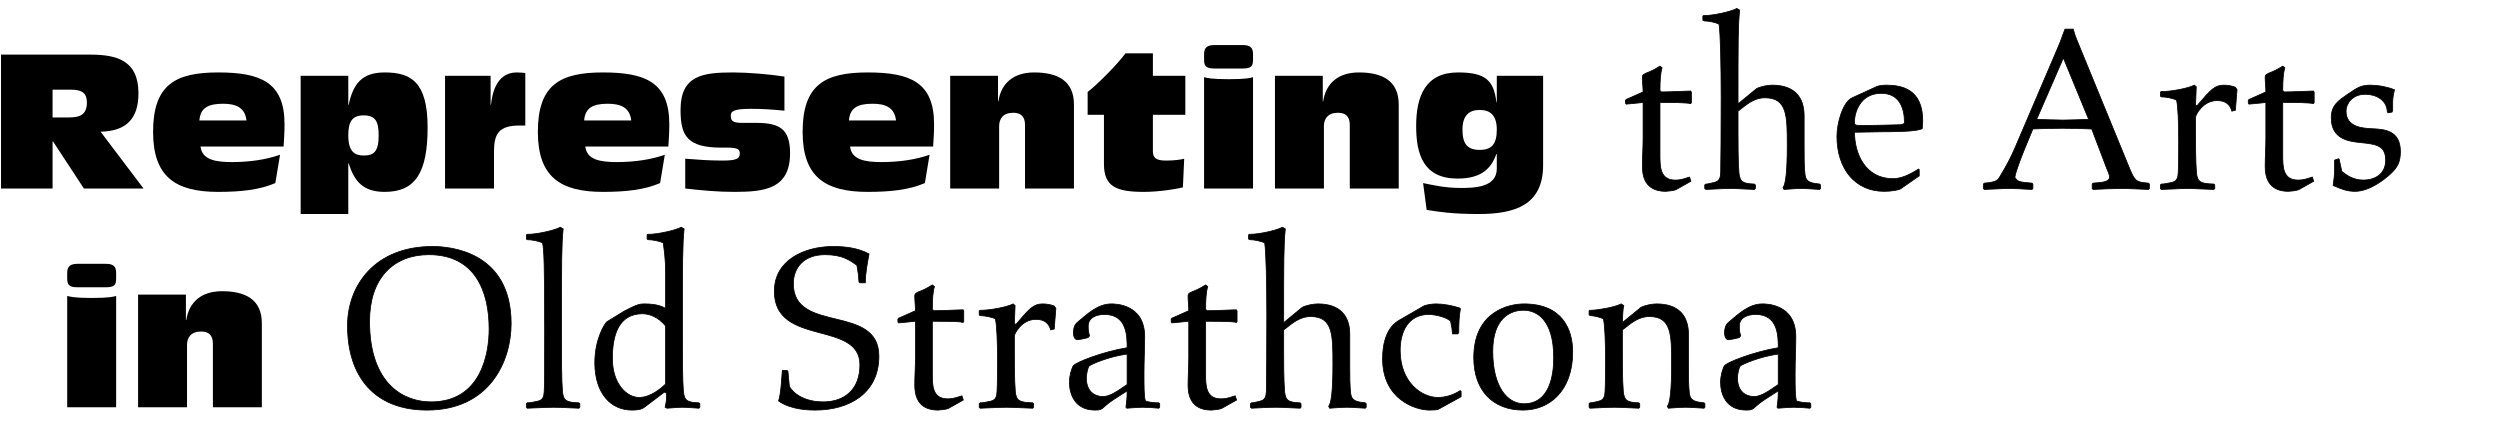
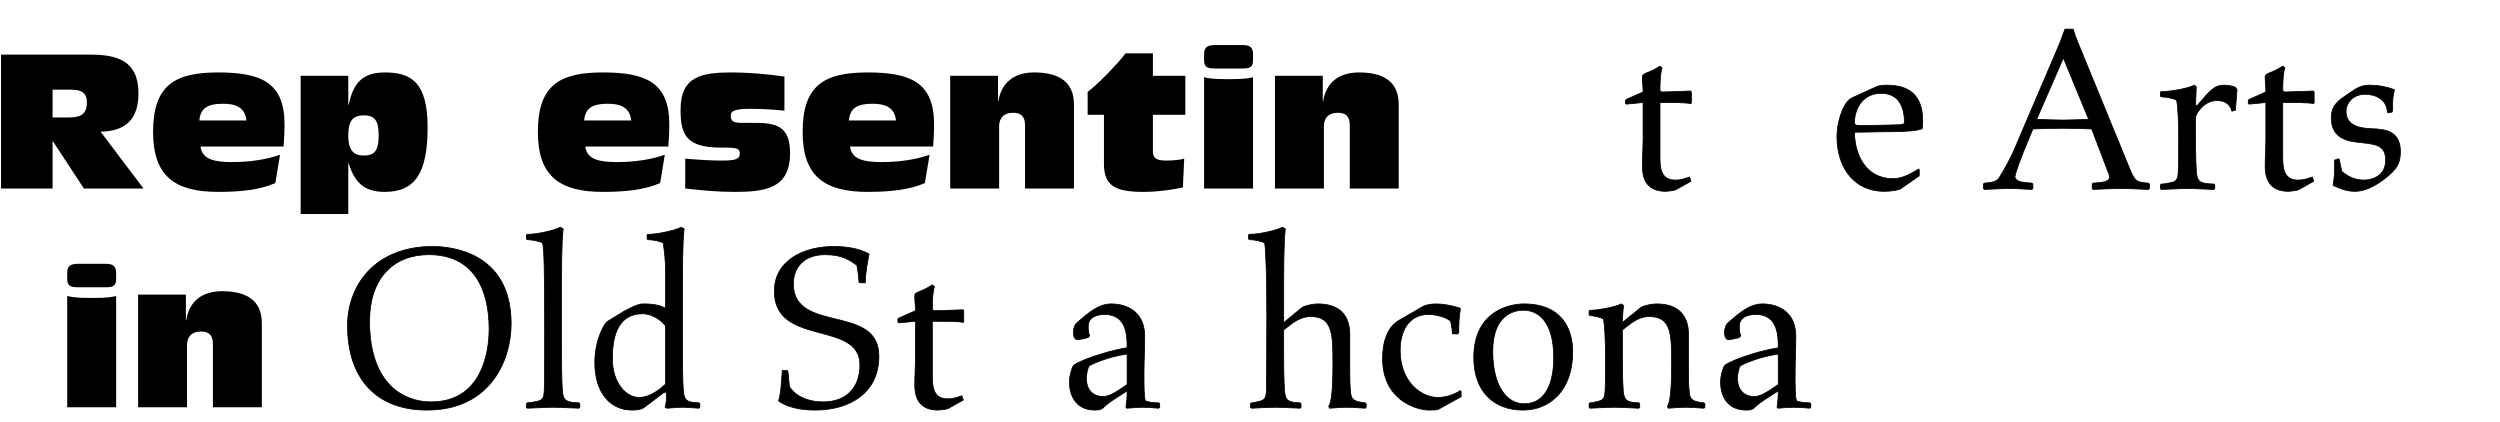
<svg xmlns="http://www.w3.org/2000/svg" version="1.1" data-id="Layer_1" x="0px" y="0px" width="960px" height="162px" viewBox="0 0 960 162" enable-background="new 0 0 960 162" xml:space="preserve">
  <g>
    <path d="M0.389,20.976h34.275c10.081,0,18.505,2.16,18.505,14.833c0,9.721-4.608,14.545-14.545,14.761l16.489,21.818H32.215   L20.406,54.387H20.19v18.001H0.389V20.976z M20.19,45.098h6.192c3.888,0,6.984-0.72,6.984-5.76c0-3.313-1.584-4.896-5.977-4.896   h-7.2V45.098z" />
    <path d="M105.732,70.3c-5.976,2.592-13.249,3.384-21.962,3.384c-16.345,0-24.986-5.76-24.986-23.042   c0-18.073,8.497-22.826,24.986-22.826c16.273,0,25.49,3.744,25.49,19.874c0,3.457-0.216,6.049-0.36,8.569H77.002   c0.576,5.041,5.617,5.977,12.025,5.977c6.84,0,13.177-0.936,18.505-2.808L105.732,70.3z M94.644,46.25   c-0.576-5.256-4.464-6.409-9.073-6.409c-5.833,0-8.641,1.728-9,6.409H94.644z" />
    <path d="M115.452,29.113h18.29v11.161h0.144c1.728-8.137,5.112-12.457,13.825-12.457c10.009,0,16.489,3.528,16.489,21.098   c0,17.354-4.68,24.77-16.489,24.77c-8.209,0-11.593-3.96-13.825-10.945h-0.144v19.442h-18.29V29.113z M139.646,44.306   c-4.608,0-5.904,2.665-5.904,7.705c0,6.265,2.52,7.705,5.904,7.705c3.816,0,5.761-1.368,5.761-7.705   C145.406,46.539,144.11,44.306,139.646,44.306z" />
-     <path d="M170.895,29.113h17.498v11.089h0.144c0.36-3.024,1.512-12.385,9.865-12.385c1.512,0,2.448,0.144,3.312,0.216v20.162h-2.088   c-8.065,0-9.937,3.097-9.937,10.153v14.041h-18.793V29.113z" />
    <path d="M253.485,70.3c-5.976,2.592-13.249,3.384-21.962,3.384c-16.345,0-24.986-5.76-24.986-23.042   c0-18.073,8.497-22.826,24.986-22.826c16.273,0,25.49,3.744,25.49,19.874c0,3.457-0.216,6.049-0.36,8.569h-31.899   c0.576,5.041,5.617,5.977,12.025,5.977c6.84,0,13.177-0.936,18.505-2.808L253.485,70.3z M242.396,46.25   c-0.576-5.256-4.464-6.409-9.073-6.409c-5.833,0-8.641,1.728-9,6.409H242.396z" />
    <path d="M263.132,60.939c4.608,0.36,9.073,0.72,14.186,0.72c5.112,0,6.769-0.576,6.769-2.664c0-1.512-0.576-2.304-4.681-2.304   h-2.304c-13.249,0-15.769-4.537-15.769-14.473c0-13.321,8.497-14.401,20.306-14.401c5.544,0,14.113,0.72,19.585,1.584v13.105   c-4.176-0.432-8.353-0.72-12.889-0.72c-7.057,0-7.705,1.08-7.705,2.736c0,2.016,1.008,2.664,4.393,2.664h5.329   c9,0,13.033,2.304,13.033,11.665c0,13.753-9.865,14.833-21.458,14.833c-6.481,0-12.385-0.576-18.794-1.296V60.939z" />
    <path d="M355.155,70.3c-5.976,2.592-13.249,3.384-21.962,3.384c-16.345,0-24.986-5.76-24.986-23.042   c0-18.073,8.497-22.826,24.986-22.826c16.273,0,25.49,3.744,25.49,19.874c0,3.457-0.216,6.049-0.36,8.569h-31.899   c0.576,5.041,5.617,5.977,12.025,5.977c6.84,0,13.177-0.936,18.505-2.808L355.155,70.3z M344.066,46.25   c-0.576-5.256-4.464-6.409-9.073-6.409c-5.833,0-8.641,1.728-9,6.409H344.066z" />
    <path d="M364.875,29.113h18.361v9.793h0.144c1.08-7.057,5.905-11.089,13.753-11.089c8.929,0,15.265,3.168,15.265,12.313v32.259   h-18.793v-24.41c0-3.24-1.584-4.68-4.537-4.68c-3.888,0-5.4,2.304-5.4,5.184v23.906h-18.793V29.113z" />
    <path d="M423.918,44.09h-6.265v-8.785c3.313-2.448,11.377-10.513,14.545-14.833h10.513v8.641h12.457V44.09h-12.457v13.897   c0,2.592,1.08,3.672,5.112,3.672c3.096,0,5.616-0.36,6.913-0.72l-0.504,11.017c-2.232,0.576-9.001,1.728-15.049,1.728   c-10.729,0-15.266-2.16-15.266-10.729V44.09z" />
    <path d="M462.368,20.76c0-2.592,1.296-3.457,4.032-3.457h10.801c2.736,0,3.961,0.864,3.961,3.457v2.16   c0,2.52-0.721,3.384-3.961,3.384H466.4c-3.24,0-4.032-0.864-4.032-3.384V20.76z M462.368,29.617   c0.864,0.288,2.88,0.792,9.289,0.792h0.144c6.697,0,8.569-0.504,9.361-0.792v42.771h-18.794V29.617z" />
    <path d="M489.585,29.113h18.362v9.793h0.144c1.08-7.057,5.904-11.089,13.753-11.089c8.929,0,15.266,3.168,15.266,12.313v32.259   h-18.794v-24.41c0-3.24-1.584-4.68-4.536-4.68c-3.889,0-5.4,2.304-5.4,5.184v23.906h-18.794V29.113z" />
-     <path d="M546.469,70.3c3.24,0.648,8.137,1.873,14.329,1.873c5.041,0,13.97-0.072,13.97-7.417V59.14h-0.145   c-1.8,4.824-4.968,9.433-14.905,9.433c-13.177,0-15.913-9.361-15.913-20.162c0-11.449,3.528-20.594,16.058-20.594   c10.585,0,13.753,3.024,14.761,11.449h0.145V29.113h17.785v34.275c0,15.337-10.729,18.794-24.771,18.794   c-10.297,0-15.337-0.864-19.945-1.584L546.469,70.3z M568.215,57.555c4.608,0,6.553-2.232,6.553-7.776   c0-5.256-2.305-7.561-6.553-7.561s-6.625,2.304-6.625,7.561C561.59,55.323,563.534,57.555,568.215,57.555z" />
    <path stroke="#000000" stroke-width="0.3" stroke-miterlimit="10" d="M630.947,39.354l-4.5,0.45c-0.63,0.09-1.261,0.09-1.98,0.18   l-0.271-0.36v-1.08l0.271-0.36l6.48-2.88c0-1.71-0.27-3.69-0.27-5.67c0-0.99,0.63-1.26,2.7-2.07c1.71-0.72,2.88-1.44,4.051-2.16   l0.81,0.63c-0.63,1.98-0.81,4.951-0.81,8.731l0.54,0.54c3.51,0,7.381-0.27,11.251-0.36l0.271,0.45v4.05l-0.271,0.36   c-1.44-0.45-7.381-0.45-11.791-0.45v20.252c0,4.321,0,9.542,5.851,9.542c2.7,0,4.141-0.81,5.49-1.17l0.54,1.62l-5.761,3.241   c-0.72,0.36-3.42,0.63-3.96,0.63c-8.191,0-8.911-6.301-8.911-9.631c0-3.42,0.27-7.111,0.27-10.801V39.354z" />
-     <path stroke="#000000" stroke-width="0.3" stroke-miterlimit="10" d="M654.618,71.039l0.45-0.36c0.721,0,1.351-0.18,3.24-0.63   c1.98-0.45,2.341-1.8,2.431-3.69c0.09-4.141,0.18-16.652,0.18-29.074c0-12.422-0.27-24.573-0.81-27.994   c-1.08-0.63-3.961-1.26-5.671-1.26l-0.54-0.27V6.23l0.27-0.27h0.541c2.97,0,9.631-1.35,12.241-2.7l1.08,0.63   c-0.63,6.031-0.63,11.702-0.63,35.825v0.18l7.11-5.851c1.711-0.9,4.501-1.351,6.031-1.351c8.461,0,12.241,4.591,12.241,11.702   v12.422c0,4.32,0,7.201,0.36,10.351c0.36,2.97,2.7,3.15,5.581,3.51l0.359,0.36v1.35l-0.359,0.36c-2.251-0.09-4.681-0.36-7.021-0.36   c-2.07,0-3.78,0.18-6.661,0.36l-0.359-0.72c0.99-1.17,1.62-6.121,1.62-16.022c0-11.521,0-18.452-8.551-18.452   c-1.98,0-4.501,0.54-7.922,3.24l-2.43,1.891v8.191c0,3.69,0,11.341,0.359,15.482c0.36,3.69,1.711,4.141,5.941,4.32l0.359,0.36v1.35   l-0.359,0.36c-3.24-0.09-6.301-0.36-9.361-0.36c-3.15,0-6.391,0.27-9.271,0.36l-0.45-0.36V71.039z" />
    <path stroke="#000000" stroke-width="0.3" stroke-miterlimit="10" d="M736.977,67.528l-7.111,4.951   c-0.72,0.45-3.33,0.99-6.391,0.99c-10.981,0-18.092-8.461-18.092-21.153c0-4.86,2.16-13.051,5.851-14.762l9.451-4.321   c0.81-0.36,2.431-0.54,3.601-0.54c5.94,0,14.042,1.53,14.042,13.682c0,0.99-0.091,1.89-0.181,2.97   c-1.53,1.17-10.531,1.26-15.752,1.26c-3.42,0-6.751,0.18-10.261,0.18c0,8.101,4.05,17.822,14.762,17.822   c3.061,0,6.301-1.44,9.812-3.691l0.27,0.18V67.528z M714.113,48.176c8.552,0,13.502-0.271,15.393-0.271c0.54,0,1.8-0.18,1.8-0.9   c0-5.761-2.07-11.162-8.911-11.162c-8.19,0-10.261,7.471-10.261,10.892C712.134,47.726,712.134,48.176,714.113,48.176z" />
    <path stroke="#000000" stroke-width="0.3" stroke-miterlimit="10" d="M817.443,63.928c2.34,5.761,2.79,6.031,7.561,6.391l0.36,0.36   v1.71l-0.36,0.36c-2.34-0.09-7.201-0.36-10.441-0.36c-3.33,0-7.291,0.18-10.801,0.36l-0.36-0.36v-1.71l0.36-0.36   c3.24-0.27,6.301-0.36,6.301-2.34c0-0.9-0.631-2.16-0.99-3.061l-5.851-15.392c-3.781-0.18-7.472-0.27-11.252-0.27   s-7.561,0.09-11.342,0.27l-2.16,5.221c-1.53,3.6-4.41,10.801-4.771,13.322c0.9,1.71,1.891,1.89,6.571,2.25l0.359,0.36v1.71   l-0.359,0.36c-4.771-0.27-6.661-0.36-8.642-0.36c-3.24,0-6.48,0.27-9.631,0.36l-0.36-0.36v-1.71l0.36-0.36   c4.681-0.36,5.221-1.17,6.03-2.61c2.341-3.871,4.051-7.021,5.671-10.801l16.292-38.075c1.801-4.14,1.53-4.05,2.971-7.651h3.15   c0.63,2.25,0.811,2.701,1.62,4.681L817.443,63.928z M782.068,45.835c3.421,0.09,6.751,0.27,10.172,0.27   c3.24,0,6.57-0.18,9.811-0.27l-9.721-23.583L782.068,45.835z" />
    <path stroke="#000000" stroke-width="0.3" stroke-miterlimit="10" d="M857.043,42.685c-0.99-3.601-3.69-4.051-5.761-4.051   c-5.4,0-8.19,5.581-8.19,6.301v6.301c0,3.331,0,10.981,0.359,15.122c0.36,3.69,1.711,4.141,6.661,4.32l0.36,0.36v1.35l-0.36,0.36   c-3.96-0.09-7.021-0.36-10.081-0.36c-3.15,0-6.391,0.27-10.081,0.36l-0.36-0.36v-1.35l0.36-0.36c0.81,0,2.16-0.18,4.05-0.63   c1.98-0.45,2.341-1.8,2.431-3.69c0.18-2.88,0.18-9.811,0.18-12.421c0-6.931-0.27-13.232-0.81-15.482   c-1.08-0.63-3.961-1.26-5.851-1.26l-0.36-0.27v-1.53l0.36-0.27h0.72c2.7,0,9.361-1.08,11.972-2.431l0.72,0.63l-0.27,7.111h0.72   c5.131-6.031,6.661-7.741,10.171-7.741c1.351,0,3.15,0.27,4.411,0.811l0.63,0.9l-0.63,7.921L857.043,42.685z" />
    <path stroke="#000000" stroke-width="0.3" stroke-miterlimit="10" d="M870.092,39.354l-4.5,0.45c-0.63,0.09-1.261,0.09-1.98,0.18   l-0.271-0.36v-1.08l0.271-0.36l6.48-2.88c0-1.71-0.27-3.69-0.27-5.67c0-0.99,0.63-1.26,2.7-2.07c1.71-0.72,2.88-1.44,4.051-2.16   l0.81,0.63c-0.63,1.98-0.81,4.951-0.81,8.731l0.54,0.54c3.51,0,7.381-0.27,11.251-0.36l0.271,0.45v4.05l-0.271,0.36   c-1.44-0.45-7.381-0.45-11.791-0.45v20.252c0,4.321,0,9.542,5.851,9.542c2.7,0,4.141-0.81,5.49-1.17l0.54,1.62l-5.761,3.241   c-0.72,0.36-3.42,0.63-3.96,0.63c-8.191,0-8.911-6.301-8.911-9.631c0-3.42,0.27-7.111,0.27-10.801V39.354z" />
    <path stroke="#000000" stroke-width="0.3" stroke-miterlimit="10" d="M897.992,60.957l0.271,0.27l0.99,4.591   c1.71,1.35,4.23,3.331,8.371,3.331c3.15,0,8.461-1.44,8.461-7.651c0-5.761-3.78-6.121-9.631-6.75   c-4.321-0.45-11.252-1.17-11.252-9.542c0-4.86,2.881-6.661,6.301-9.001c3.78-2.61,5.221-3.511,8.642-3.511   c3.15,0,6.48,0.63,9.36,1.8c-0.359,1.26-0.72,3.061-0.72,4.861v3.061l-0.27,0.63l-1.53,0.27l-0.271-0.45   c-0.18-4.5-4.32-6.661-8.461-6.661c-5.041,0-7.381,3.69-7.381,6.481c0,6.301,6.661,6.571,10.081,6.75   c4.591,0.18,10.802,0.63,10.802,8.731c0,4.05-1.08,6.121-4.051,8.821c-1.8,1.621-7.651,6.481-13.321,6.481   c-3.15,0-5.131-0.81-8.462-2.25c0.271-1.891,0.54-3.871,0.54-5.851v-3.871L897.992,60.957z" />
    <path d="M25.806,104.766c0-2.592,1.296-3.457,4.032-3.457h10.801c2.736,0,3.96,0.864,3.96,3.457v2.16c0,2.52-0.72,3.384-3.96,3.384   H29.838c-3.24,0-4.032-0.864-4.032-3.384V104.766z M25.806,113.623c0.864,0.288,2.88,0.792,9.289,0.792h0.144   c6.697,0,8.569-0.504,9.361-0.792v42.771H25.806V113.623z" />
    <path d="M53.023,113.119h18.361v9.793h0.144c1.08-7.057,5.905-11.089,13.753-11.089c8.929,0,15.265,3.168,15.265,12.313v32.259   H81.753v-24.41c0-3.24-1.584-4.68-4.537-4.68c-3.888,0-5.4,2.304-5.4,5.184v23.906H53.023V113.119z" />
    <path stroke="#000000" stroke-width="0.3" stroke-miterlimit="10" d="M163.965,157.475c-20.163,0-30.514-12.872-30.514-32.404   c0-15.482,10.531-30.424,32.674-30.424c6.48,0,30.154,1.8,30.154,29.614C196.28,138.842,187.909,157.475,163.965,157.475z    M165.496,154.324c19.172,0,22.323-18.362,22.323-27.994c0-14.762-5.581-28.534-23.133-28.534   c-13.682,0-22.773,9.091-22.773,25.563C141.913,147.934,155.415,154.324,165.496,154.324z" />
    <path stroke="#000000" stroke-width="0.3" stroke-miterlimit="10" d="M216.258,87.896c-0.63,6.031-0.63,11.702-0.63,37.985   c0,12.692,0,20.343,0.36,24.483c0.36,3.69,1.71,4.141,6.301,4.32l0.36,0.36v1.35l-0.36,0.36c-3.601-0.09-6.661-0.36-9.722-0.36   c-3.15,0-6.391,0.27-10.081,0.36l-0.36-0.36v-1.35l0.36-0.36c0.81,0,2.16-0.18,4.05-0.63c1.98-0.45,2.34-1.8,2.431-3.69   c0.18-2.88,0.18-9.811,0.18-24.483c0-24.033-0.27-30.333-0.81-32.584c-1.08-0.63-3.96-1.26-5.851-1.26l-0.36-0.27v-1.53l0.36-0.27   h0.45c2.97,0,9.631-1.35,12.241-2.7L216.258,87.896z" />
    <path stroke="#000000" stroke-width="0.3" stroke-miterlimit="10" d="M255.591,104.818c0-5.311-0.54-8.641-0.9-11.521   c-1.08-0.63-3.96-1.26-5.851-1.26l-0.36-0.27v-1.53l0.27-0.27h0.54c2.97,0,9.631-1.35,12.332-2.7l1.08,0.63   c-0.63,6.031-0.63,11.702-0.63,37.985c0,12.692,0,20.343,0.36,24.483c0.36,3.69,1.71,4.141,5.941,4.32l0.36,0.36v1.35l-0.36,0.36   c-2.16-0.09-4.23-0.36-6.391-0.36c-1.891,0-3.781,0.27-5.851,0.36l-0.72-0.36c0.54-2.43,0.54-2.97,0.54-5.401l-0.81-0.45   l-7.471,5.67c-0.9,0.63-1.71,1.26-5.041,1.26c-8.011,0-14.222-6.391-14.222-18.182c0-9.271,3.961-15.302,4.681-15.752l6.571-4.051   c5.131-2.7,6.211-2.791,7.651-2.791c4.95,0,6.931,0.99,8.281,1.71V104.818z M255.591,125.161c-2.97-3.69-6.661-4.681-8.821-4.681   c-9.091,0-11.612,7.921-11.612,17.192c0,9.631,5.401,14.942,10.261,14.942c4.501,0,8.551-3.601,10.171-5.131V125.161z" />
    <path stroke="#000000" stroke-width="0.3" stroke-miterlimit="10" d="M302.213,142.263l0.36,0.36l0.54,5.671   c0.09,0.63,3.601,6.031,12.961,6.031c8.551,0,14.132-5.041,14.132-14.222c0-17.282-32.854-6.841-32.854-28.264   c0-11.792,11.251-17.192,22.683-17.192c4.32,0,9.451,0.54,13.682,2.88c-0.63,3.331-1.44,7.561-1.44,11.071h-2.07l-0.36-0.36   c-0.18-2.7-0.27-3.42-0.81-6.391c-2.791-1.98-5.581-4.051-12.242-4.051c-8.281,0-12.151,5.131-12.151,11.162   c0,19.353,32.854,7.561,32.854,27.813c0,14.222-11.341,20.703-24.483,20.703c-1.62,0-9.271,0-14.042-3.51   c0.9-2.971,0.99-6.121,1.44-11.702H302.213z" />
    <path stroke="#000000" stroke-width="0.3" stroke-miterlimit="10" d="M351.537,123.36l-4.5,0.45c-0.63,0.09-1.26,0.09-1.98,0.18   l-0.27-0.36v-1.08l0.27-0.36l6.481-2.88c0-1.71-0.27-3.69-0.27-5.67c0-0.99,0.63-1.26,2.7-2.07c1.71-0.72,2.88-1.44,4.05-2.16   l0.811,0.63c-0.63,1.98-0.811,4.951-0.811,8.731l0.541,0.54c3.51,0,7.381-0.27,11.251-0.36l0.27,0.45v4.05l-0.27,0.36   c-1.44-0.45-7.381-0.45-11.792-0.45v20.252c0,4.321,0,9.542,5.851,9.542c2.7,0,4.141-0.81,5.491-1.17l0.54,1.62l-5.761,3.241   c-0.72,0.36-3.42,0.63-3.96,0.63c-8.191,0-8.911-6.301-8.911-9.631c0-3.42,0.27-7.111,0.27-10.801V123.36z" />
-     <path stroke="#000000" stroke-width="0.3" stroke-miterlimit="10" d="M403.472,126.691c-0.99-3.601-3.69-4.051-5.761-4.051   c-5.401,0-8.191,5.581-8.191,6.301v6.301c0,3.331,0,10.981,0.36,15.122c0.36,3.69,1.71,4.141,6.661,4.32l0.36,0.36v1.35l-0.36,0.36   c-3.96-0.09-7.021-0.36-10.081-0.36c-3.15,0-6.391,0.27-10.082,0.36l-0.36-0.36v-1.35l0.36-0.36c0.81,0,2.16-0.18,4.051-0.63   c1.98-0.45,2.34-1.8,2.43-3.69c0.18-2.88,0.18-9.811,0.18-12.421c0-6.931-0.27-13.232-0.811-15.482   c-1.08-0.63-3.96-1.26-5.851-1.26l-0.36-0.27v-1.53l0.36-0.27h0.72c2.7,0,9.361-1.08,11.972-2.431l0.72,0.63l-0.27,7.111h0.72   c5.131-6.031,6.661-7.741,10.171-7.741c1.35,0,3.15,0.27,4.411,0.811l0.63,0.9l-0.63,7.921L403.472,126.691z" />
    <path stroke="#000000" stroke-width="0.3" stroke-miterlimit="10" d="M412.02,140.643c0.63-1.44,11.792-5.671,20.792-7.111   c0-4.321,0-12.782-8.641-12.782c-3.15,0-6.301,1.17-6.301,4.5c0,1.8,0.18,2.61,0.54,3.69l-0.63,0.72   c-0.9,0.27-3.691,0.81-3.961,0.81c-1.35,0-1.62-1.8-1.62-2.61c0-2.88,1.17-3.78,1.71-4.23c3.78-3.15,7.651-6.931,12.872-6.931   c1.35,0,12.782,0,12.782,12.602c0,4.5-0.27,9.001-0.27,14.131c0,4.951,0,8.821,0.54,10.532c1.62,0.54,3.15,0.72,5.13,0.72   l0.36,0.36v1.35l-0.36,0.36c-2.16-0.18-4.23-0.36-6.21-0.36c-1.351,0-3.781,0.18-6.031,0.36l-0.36-0.36   c0.36-2.61,0.45-3.601,0.45-6.301c-4.23,2.7-6.841,4.32-8.281,5.671c-1.62,1.53-1.98,1.71-4.05,1.71   c-7.831,0-9.812-6.301-9.812-10.621C410.669,143.973,411.479,141.903,412.02,140.643z M432.813,135.962   c-7.291,0.99-13.592,3.871-14.492,4.5c-0.72,0.63-1.17,3.781-1.17,4.591c0,7.021,5.401,7.201,6.211,7.201   c2.16,0,3.96-0.72,9.451-4.59V135.962z" />
-     <path stroke="#000000" stroke-width="0.3" stroke-miterlimit="10" d="M456.482,123.36l-4.5,0.45c-0.63,0.09-1.26,0.09-1.98,0.18   l-0.27-0.36v-1.08l0.27-0.36l6.481-2.88c0-1.71-0.27-3.69-0.27-5.67c0-0.99,0.63-1.26,2.7-2.07c1.71-0.72,2.881-1.44,4.051-2.16   l0.81,0.63c-0.63,1.98-0.81,4.951-0.81,8.731l0.54,0.54c3.51,0,7.381-0.27,11.251-0.36l0.271,0.45v4.05l-0.271,0.36   c-1.439-0.45-7.381-0.45-11.791-0.45v20.252c0,4.321,0,9.542,5.851,9.542c2.7,0,4.141-0.81,5.49-1.17l0.54,1.62l-5.761,3.241   c-0.72,0.36-3.42,0.63-3.96,0.63c-8.191,0-8.911-6.301-8.911-9.631c0-3.42,0.27-7.111,0.27-10.801V123.36z" />
    <path stroke="#000000" stroke-width="0.3" stroke-miterlimit="10" d="M480.152,155.044l0.45-0.36c0.721,0,1.351-0.18,3.24-0.63   c1.98-0.45,2.341-1.8,2.431-3.69c0.09-4.141,0.18-16.652,0.18-29.074c0-12.422-0.27-24.573-0.81-27.994   c-1.08-0.63-3.961-1.26-5.671-1.26l-0.54-0.27v-1.53l0.27-0.27h0.54c2.971,0,9.632-1.35,12.242-2.7l1.08,0.63   c-0.63,6.031-0.63,11.702-0.63,35.825v0.18l7.11-5.851c1.711-0.9,4.501-1.351,6.031-1.351c8.461,0,12.241,4.591,12.241,11.702   v12.422c0,4.32,0,7.201,0.36,10.351c0.36,2.97,2.7,3.15,5.581,3.51l0.359,0.36v1.35l-0.359,0.36c-2.251-0.09-4.681-0.36-7.021-0.36   c-2.07,0-3.78,0.18-6.661,0.36l-0.359-0.72c0.99-1.17,1.62-6.121,1.62-16.022c0-11.521,0-18.452-8.552-18.452   c-1.979,0-4.5,0.54-7.921,3.24l-2.43,1.891v8.191c0,3.69,0,11.341,0.359,15.482c0.36,3.69,1.711,4.141,5.941,4.32l0.359,0.36v1.35   l-0.359,0.36c-3.24-0.09-6.301-0.36-9.361-0.36c-3.15,0-6.391,0.27-9.271,0.36l-0.45-0.36V155.044z" />
    <path stroke="#000000" stroke-width="0.3" stroke-miterlimit="10" d="M557.739,128.221c-0.271-2.97,0-0.99-0.72-4.95   c-1.891-1.621-6.121-2.521-8.371-2.521c-7.922,0-10.981,6.661-10.981,13.771c0,12.242,8.19,18.093,14.491,18.093   c2.7,0,5.761-0.811,8.552-2.61l0.359,0.27v2.07l-8.821,4.86c-0.359,0.18-1.89,0.27-3.33,0.27c-5.311,0-18.002-4.05-18.002-19.712   c0-11.702,5.671-14.312,6.48-14.852l9.182-5.311c0.899-0.54,3.33-0.9,4.771-0.9c3.061,0,6.03,0.63,9.091,1.53l0.36,0.36   c-0.54,2.97-0.63,5.761-0.63,9.091l-0.36,0.54H557.739z" />
    <path stroke="#000000" stroke-width="0.3" stroke-miterlimit="10" d="M603.912,135.152c0,14.942-8.911,22.323-19.082,22.323   c-11.432,0-18.902-7.381-18.902-20.163c0-18.002,13.951-20.613,19.262-20.613C599.952,116.699,603.912,126.511,603.912,135.152z    M573.219,134.882c0,13.682,5.58,20.163,11.971,20.163c9.812,0,11.432-10.801,11.432-17.643c0-14.852-6.66-18.272-11.611-18.272   C580.149,119.13,573.219,122.01,573.219,134.882z" />
    <path stroke="#000000" stroke-width="0.3" stroke-miterlimit="10" d="M610.211,119.4l0.271-0.27h0.54   c2.25,0,8.911-1.08,11.521-2.431l0.99,0.63c-0.36,1.08-0.45,4.411-0.54,6.391h0.18l6.931-5.67c1.711-0.9,4.501-1.351,6.031-1.351   c8.461,0,12.241,4.591,12.241,11.702v12.422c0,4.32,0,7.201,0.36,10.351c0.36,2.97,2.7,3.15,5.581,3.51l0.359,0.36v1.35   l-0.359,0.36c-2.251-0.09-4.681-0.36-7.021-0.36c-2.07,0-3.78,0.18-6.661,0.36l-0.359-0.72c0.99-1.17,1.62-6.121,1.62-16.022   c0-11.521,0-18.452-8.552-18.452c-1.979,0-4.5,0.54-7.921,3.24l-2.43,1.891v8.191c0,3.69,0,11.341,0.359,15.482   c0.36,3.69,1.711,4.141,5.941,4.32l0.359,0.36v1.35l-0.359,0.36c-3.24-0.09-6.301-0.36-9.361-0.36c-3.15,0-6.391,0.27-9.361,0.36   l-0.36-0.36v-1.35l0.36-0.36c0.811,0,1.44-0.18,3.33-0.63c1.98-0.45,2.341-1.8,2.431-3.69c0.18-2.88,0.18-9.811,0.18-12.421   c0-6.931-0.27-13.232-0.81-15.482c-1.08-0.63-3.78-1.26-4.951-1.26l-0.54-0.27V119.4z" />
    <path stroke="#000000" stroke-width="0.3" stroke-miterlimit="10" d="M662.055,140.643c0.63-1.44,11.791-5.671,20.792-7.111   c0-4.321,0-12.782-8.641-12.782c-3.15,0-6.301,1.17-6.301,4.5c0,1.8,0.18,2.61,0.54,3.69l-0.63,0.72   c-0.9,0.27-3.69,0.81-3.961,0.81c-1.35,0-1.62-1.8-1.62-2.61c0-2.88,1.17-3.78,1.71-4.23c3.781-3.15,7.651-6.931,12.872-6.931   c1.351,0,12.781,0,12.781,12.602c0,4.5-0.27,9.001-0.27,14.131c0,4.951,0,8.821,0.54,10.532c1.62,0.54,3.15,0.72,5.131,0.72   l0.359,0.36v1.35l-0.359,0.36c-2.16-0.18-4.23-0.36-6.211-0.36c-1.351,0-3.78,0.18-6.031,0.36l-0.359-0.36   c0.359-2.61,0.449-3.601,0.449-6.301c-4.23,2.7-6.841,4.32-8.28,5.671c-1.62,1.53-1.98,1.71-4.051,1.71   c-7.831,0-9.812-6.301-9.812-10.621C660.704,143.973,661.515,141.903,662.055,140.643z M682.847,135.962   c-7.29,0.99-13.591,3.871-14.491,4.5c-0.721,0.63-1.17,3.781-1.17,4.591c0,7.021,5.4,7.201,6.21,7.201   c2.161,0,3.961-0.72,9.451-4.59V135.962z" />
  </g>
  <g>
</g>
  <g>
</g>
  <g>
</g>
  <g>
</g>
  <g>
</g>
</svg>